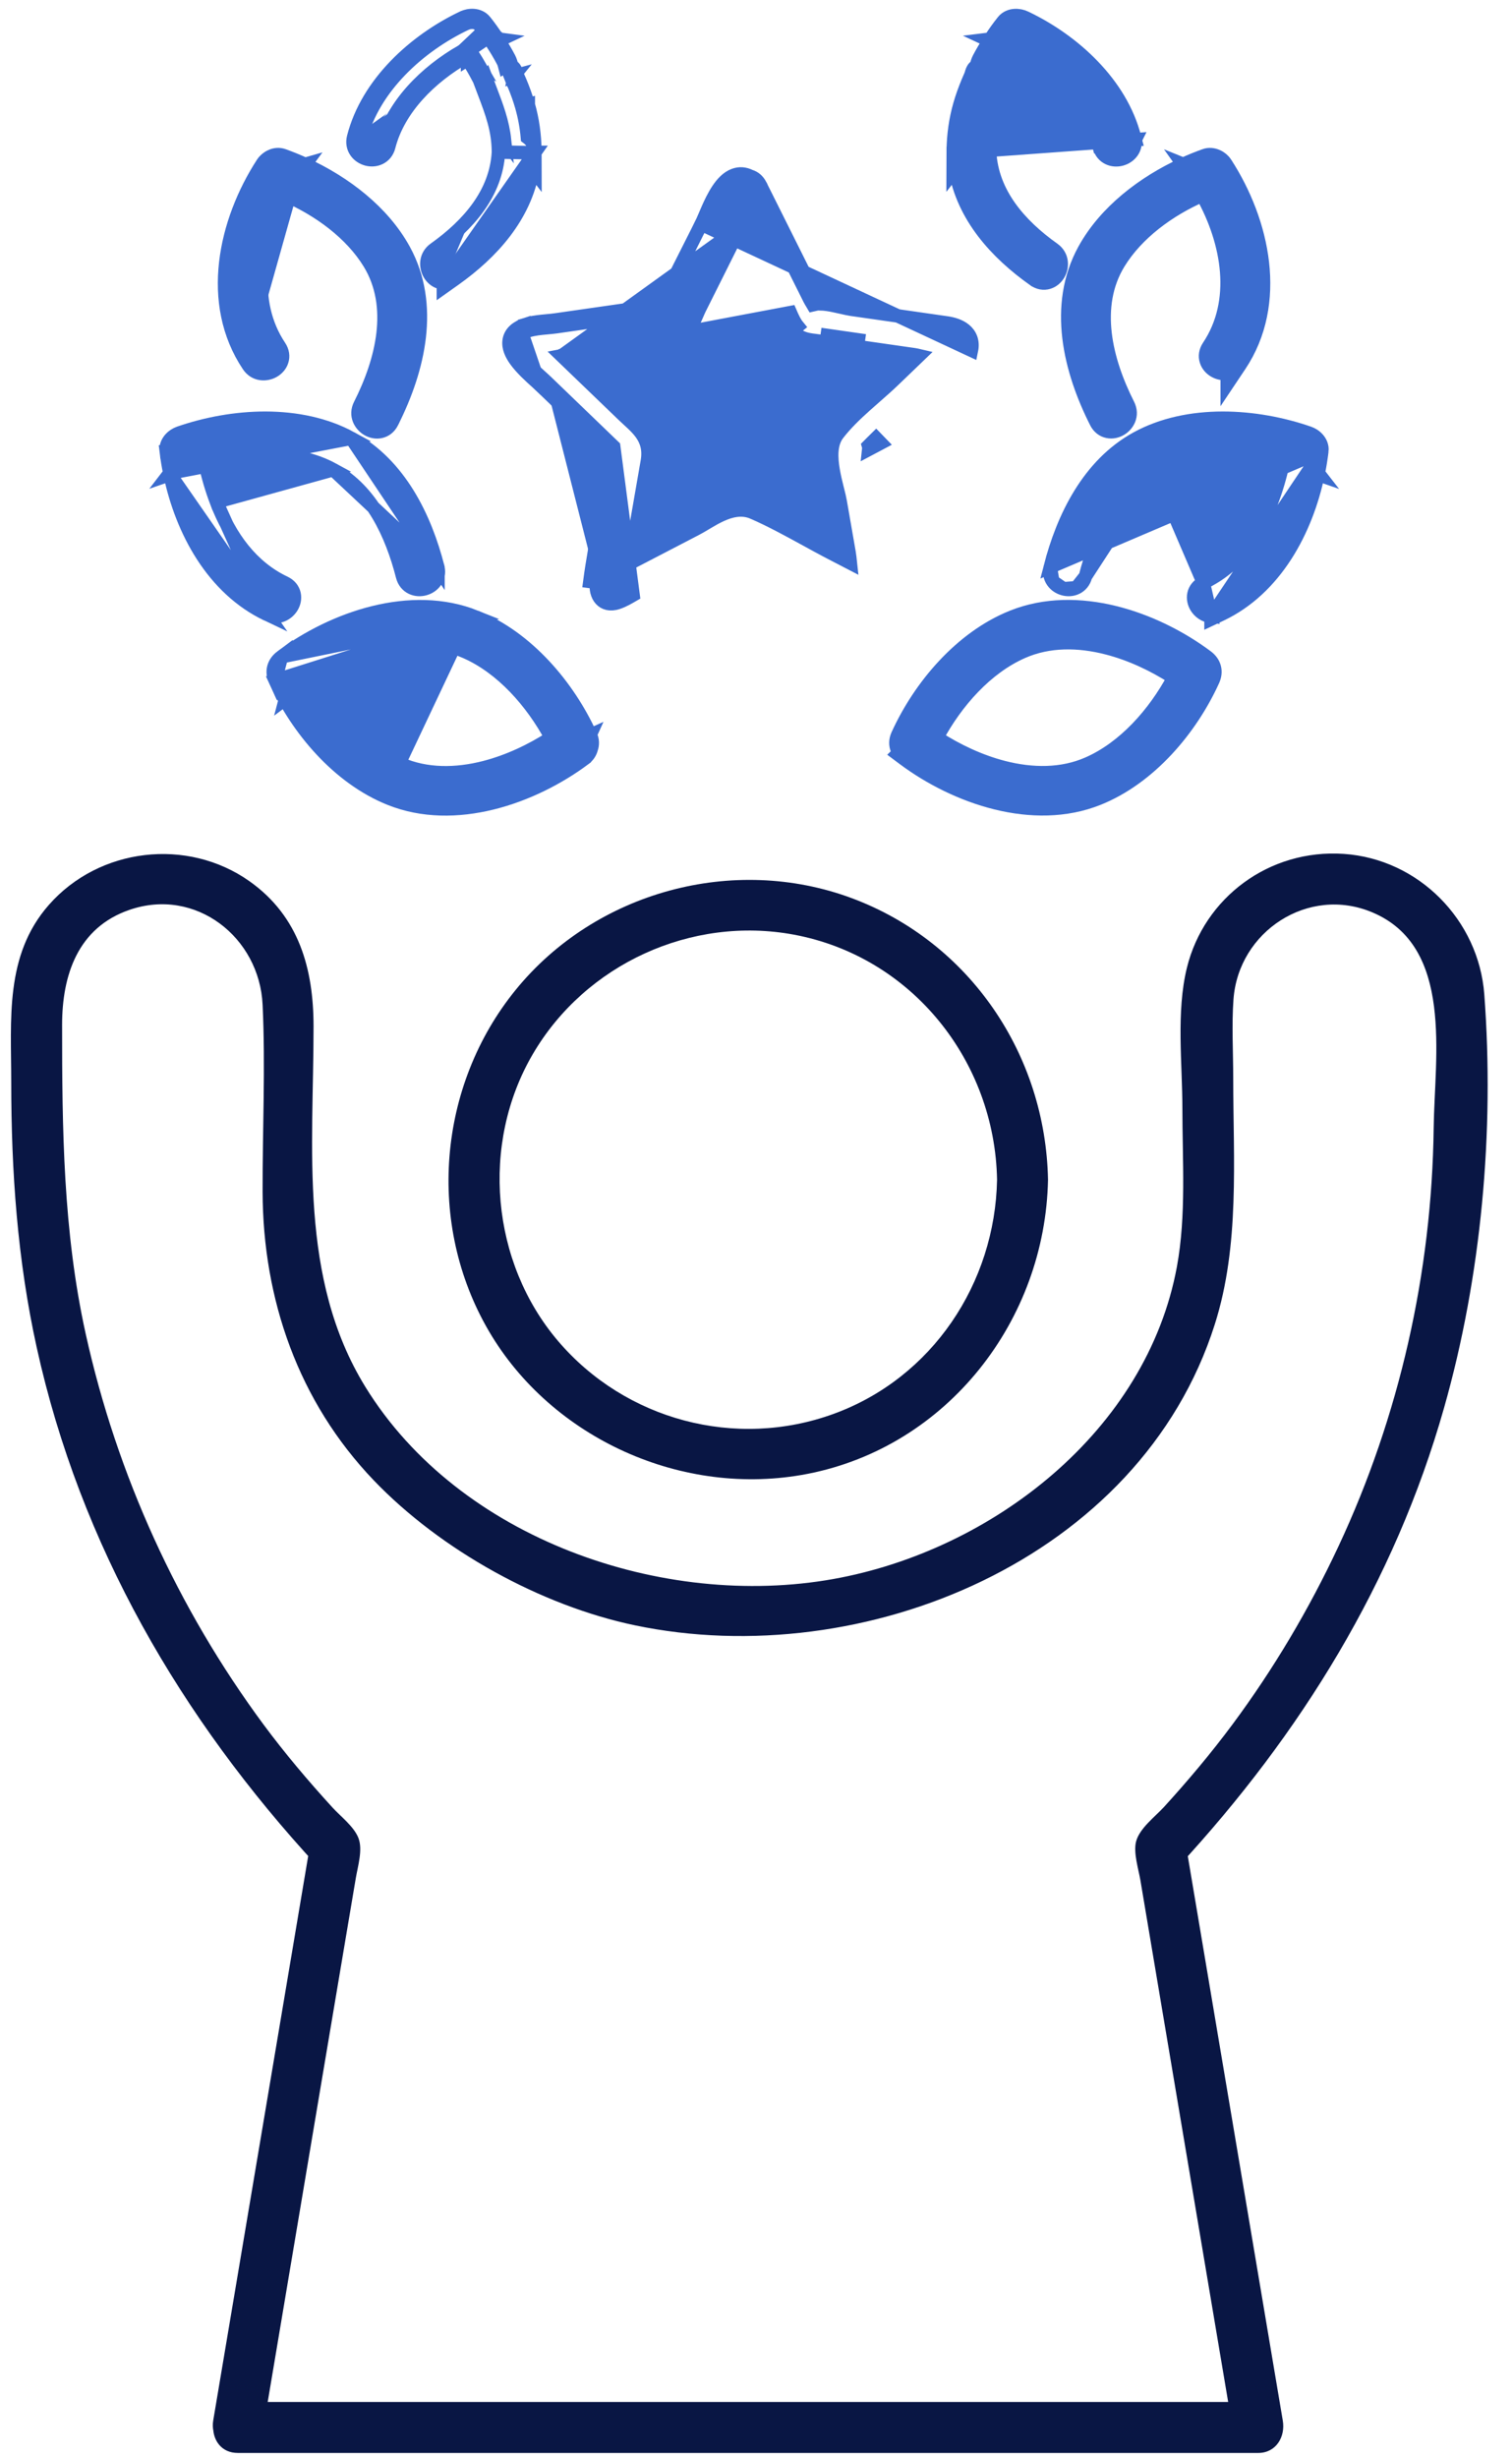
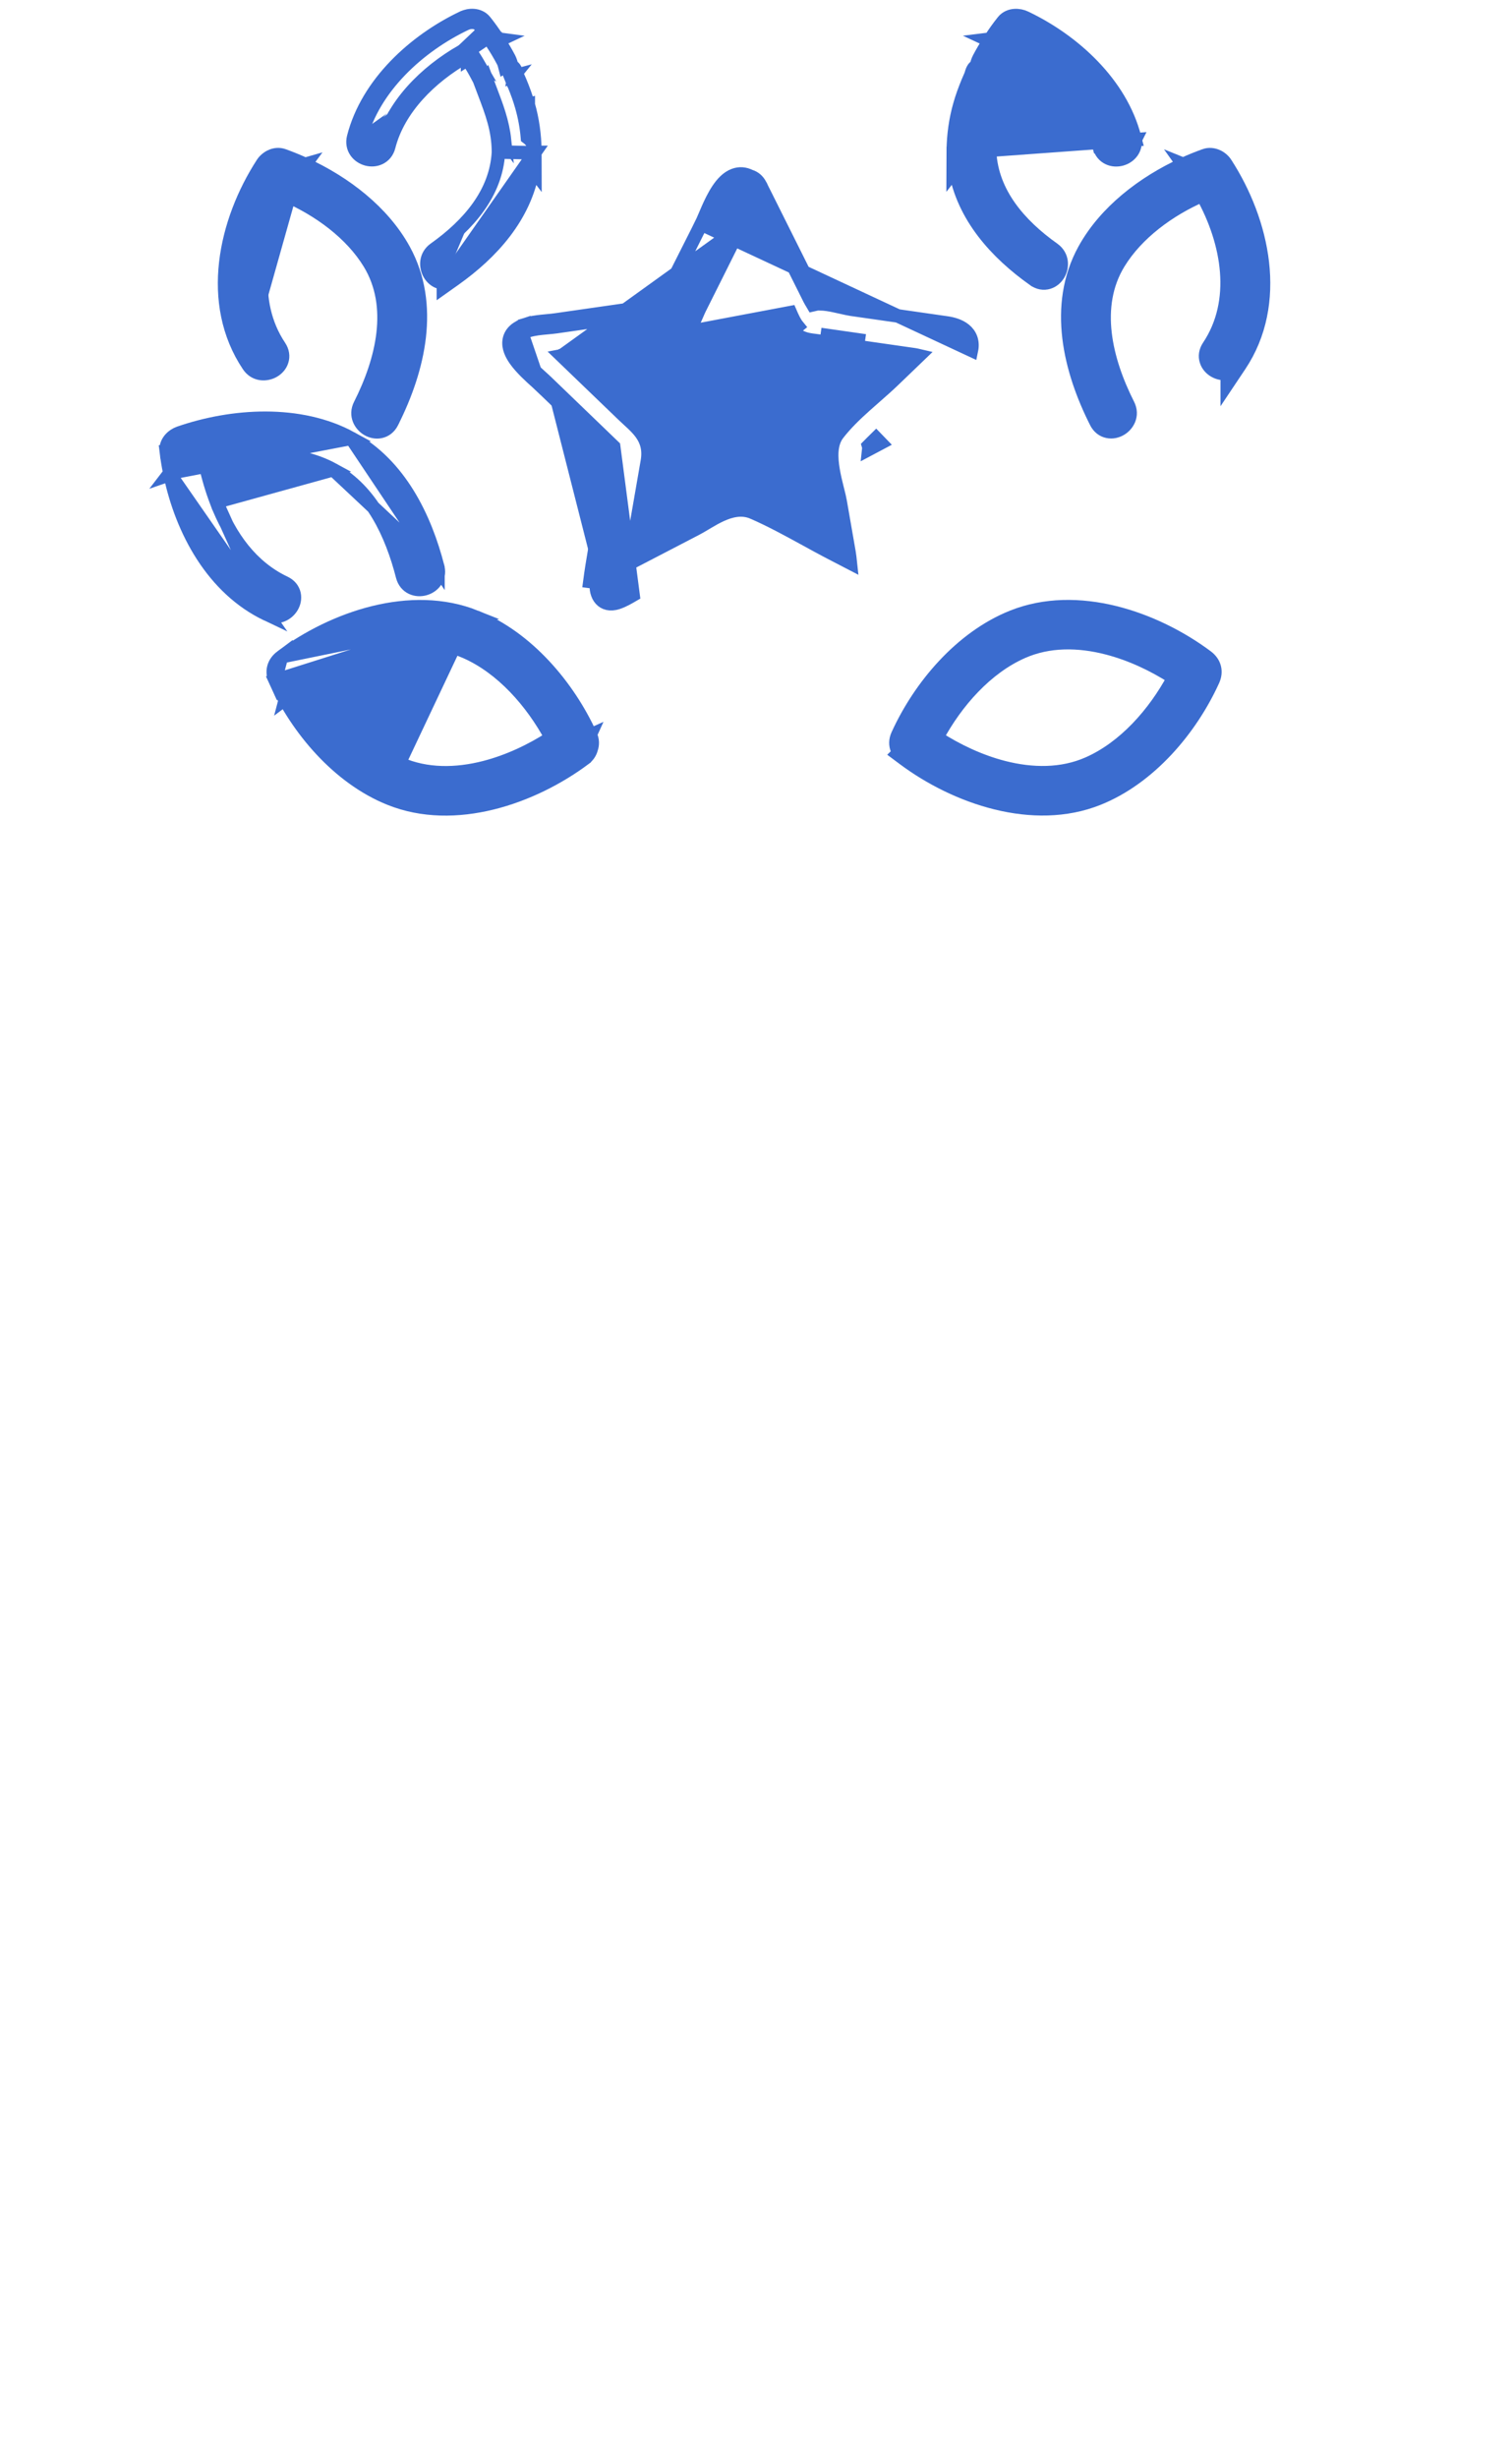
<svg xmlns="http://www.w3.org/2000/svg" width="56" height="91" viewBox="0 0 56 91" fill="none">
-   <path d="M9.715 90.126C10.464 85.672 11.213 81.219 11.961 76.765L13.176 69.55C13.251 69.101 13.442 68.493 13.277 68.061C13.111 67.629 12.622 67.263 12.319 66.932C11.415 65.943 10.552 64.922 9.755 63.847C6.576 59.545 4.329 54.611 3.174 49.389C2.337 45.598 2.3 41.799 2.3 37.946C2.3 36.114 2.877 34.35 4.792 33.69C7.253 32.84 9.609 34.71 9.726 37.2C9.835 39.501 9.72 41.825 9.726 44.129C9.738 48.12 11.053 51.898 13.842 54.811C16.324 57.401 20.034 59.451 23.516 60.18C31.969 61.949 42.231 57.739 44.992 49.037C45.924 46.104 45.675 42.951 45.675 39.915C45.675 38.952 45.615 37.969 45.684 37.008C45.864 34.487 48.46 32.78 50.832 33.784C53.851 35.059 53.133 39.109 53.099 41.765C53.033 47.102 51.833 52.433 49.566 57.27C48.483 59.585 47.17 61.798 45.647 63.85C44.855 64.916 44 65.931 43.106 66.912C42.78 67.266 42.211 67.692 42.079 68.178C41.968 68.587 42.168 69.213 42.237 69.619L42.743 72.629L45.487 88.934C45.555 89.334 45.621 89.734 45.69 90.132L46.599 88.937H8.806C7.591 88.937 7.591 90.824 8.806 90.824H46.602C47.265 90.824 47.611 90.223 47.511 89.629C46.307 82.48 45.104 75.327 43.9 68.178L43.657 69.096C48.18 64.196 51.647 58.593 53.479 52.144C54.866 47.27 55.355 41.891 54.974 36.82C54.769 34.067 52.542 31.806 49.772 31.617C47.002 31.428 44.598 33.241 43.96 35.831C43.557 37.466 43.792 39.381 43.792 41.044C43.792 42.971 43.94 44.998 43.589 46.902C42.465 52.985 36.751 57.41 30.868 58.465C24.562 59.594 17.007 56.995 13.531 51.35C11.053 47.325 11.613 42.525 11.613 38.009C11.613 35.879 11.078 33.93 9.24 32.629C6.939 31.002 3.675 31.383 1.811 33.504C0.167 35.37 0.416 37.754 0.416 40.058C0.416 43.371 0.644 46.645 1.359 49.889C2.974 57.218 6.693 63.613 11.75 69.09L11.507 68.172C10.304 75.322 9.1 82.474 7.897 89.623C7.697 90.809 9.515 91.321 9.715 90.123V90.126Z" fill="#091644" />
-   <path d="M36.928 43.681C36.854 47.514 34.53 51.016 30.883 52.348C27.235 53.68 23.159 52.571 20.675 49.661C18.191 46.751 17.782 42.363 19.737 39.024C21.686 35.697 25.611 33.899 29.407 34.608C33.781 35.425 36.846 39.29 36.928 43.681C36.951 44.893 38.838 44.898 38.815 43.681C38.727 39.059 35.928 34.894 31.56 33.261C27.166 31.62 22.055 33.018 19.099 36.652C16.207 40.208 15.784 45.322 18.108 49.289C20.432 53.257 25.291 55.472 29.908 54.572C35.099 53.56 38.715 48.88 38.815 43.681C38.838 42.466 36.951 42.466 36.928 43.681Z" fill="#091644" />
  <path d="M24.468 11.282C24.543 11.076 24.645 10.875 24.747 10.688C24.792 10.606 24.837 10.528 24.879 10.452C24.957 10.316 25.029 10.187 25.094 10.057C25.386 9.472 25.679 8.885 25.972 8.3L24.468 11.282ZM24.468 11.282C24.466 11.283 24.463 11.283 24.461 11.283C24.431 11.289 24.405 11.293 24.38 11.298C24.34 11.306 24.304 11.312 24.266 11.318C24.266 11.318 24.266 11.318 24.266 11.318L22.542 11.565L22.542 11.565L20.57 11.848C20.57 11.848 20.57 11.848 20.57 11.848C20.468 11.863 20.366 11.872 20.256 11.882C20.192 11.888 20.125 11.894 20.054 11.902C19.871 11.921 19.673 11.948 19.488 12.007L19.563 12.245M24.468 11.282L24.381 11.509C24.379 11.516 24.375 11.532 24.373 11.553C24.349 11.558 24.325 11.562 24.302 11.565L22.578 11.813L20.605 12.096C20.498 12.111 20.384 12.121 20.269 12.132C20.028 12.154 19.78 12.177 19.563 12.245M19.563 12.245C18.507 12.579 19.524 13.492 20.03 13.947C20.095 14.005 20.151 14.055 20.194 14.096M19.563 12.245L19.488 12.007C19.149 12.114 18.907 12.305 18.86 12.603C18.817 12.868 18.949 13.124 19.086 13.32C19.306 13.633 19.661 13.952 19.88 14.148C19.938 14.2 19.987 14.244 20.021 14.277L20.021 14.277L20.194 14.096M20.194 14.096L22.729 16.537L23.447 22.031C23.262 22.139 23.071 22.249 22.877 22.312C22.319 22.495 22.029 22.055 22.094 21.562M20.194 14.096L20.021 14.277L22.613 16.774C22.614 16.774 22.614 16.774 22.615 16.775C22.616 16.776 22.619 16.779 22.622 16.782L22.649 16.811C22.652 16.814 22.655 16.817 22.658 16.82C22.589 17.127 22.541 17.447 22.494 17.754C22.471 17.912 22.448 18.066 22.422 18.213C22.36 18.568 22.293 18.926 22.226 19.287C22.087 20.029 21.946 20.781 21.847 21.529C21.847 21.529 21.847 21.529 21.847 21.529L22.094 21.562M22.094 21.562C22.193 20.82 22.331 20.081 22.47 19.342C22.538 18.979 22.606 18.617 22.669 18.255L22.094 21.562ZM20.805 13.174L23.067 15.352L23.067 15.352C23.14 15.422 23.202 15.479 23.265 15.537C23.316 15.584 23.367 15.631 23.425 15.685C23.54 15.795 23.654 15.911 23.749 16.042C23.95 16.319 24.053 16.643 23.976 17.083L23.976 17.083C23.784 18.186 23.592 19.291 23.401 20.395L23.401 20.395C23.381 20.508 23.37 20.634 23.357 20.777C23.355 20.799 23.353 20.821 23.351 20.843L24.241 20.381L25.781 19.581C25.885 19.527 25.994 19.462 26.115 19.39C26.145 19.372 26.177 19.353 26.209 19.334C26.363 19.242 26.534 19.145 26.709 19.065C27.056 18.907 27.476 18.794 27.891 18.976L27.892 18.976C28.551 19.264 29.201 19.62 29.835 19.967C30.144 20.137 30.45 20.304 30.751 20.461L30.636 20.682L30.751 20.461L31.495 20.847C31.48 20.706 31.466 20.576 31.445 20.451L31.445 20.451L31.119 18.58C31.119 18.58 31.119 18.58 31.119 18.58C31.098 18.458 31.061 18.307 31.016 18.128C31.01 18.106 31.005 18.084 30.999 18.062C30.949 17.86 30.893 17.631 30.855 17.402C30.816 17.174 30.792 16.935 30.808 16.71C30.825 16.486 30.883 16.257 31.028 16.069L31.028 16.069C31.321 15.689 31.682 15.342 32.045 15.017C32.173 14.902 32.299 14.791 32.424 14.682C32.659 14.475 32.887 14.276 33.099 14.071L33.099 14.071L34.035 13.171C33.962 13.154 33.908 13.142 33.872 13.137L33.872 13.137L32.004 12.869L32.004 12.869L30.355 12.633L30.355 12.633C30.319 12.627 30.279 12.623 30.236 12.617C30.122 12.604 29.986 12.587 29.869 12.557C29.689 12.51 29.503 12.422 29.352 12.236C29.352 12.236 29.352 12.236 29.351 12.236L29.545 12.078C29.43 11.938 29.349 11.753 29.272 11.576L20.805 13.174ZM20.805 13.174C20.89 13.154 20.945 13.141 20.969 13.138L20.933 12.89L20.969 13.138C21.601 13.047 22.232 12.956 22.864 12.866C23.404 12.788 23.944 12.71 24.485 12.633L24.485 12.633C24.523 12.627 24.564 12.622 24.606 12.617C24.889 12.585 25.266 12.541 25.529 12.185L25.53 12.184C25.622 12.058 25.693 11.914 25.752 11.784C25.775 11.732 25.796 11.684 25.816 11.639C25.849 11.561 25.88 11.491 25.914 11.421C26.18 10.89 26.446 10.358 26.712 9.826L26.713 9.823C26.948 9.352 27.184 8.88 27.42 8.409L20.805 13.174ZM24.711 11.346C24.709 11.351 24.707 11.356 24.705 11.361L24.705 11.344C24.707 11.345 24.709 11.345 24.711 11.346ZM35.979 12.969C36.012 12.812 36.005 12.664 35.956 12.529C35.907 12.394 35.822 12.289 35.723 12.21C35.532 12.057 35.281 11.989 35.073 11.959L35.073 11.959C34.483 11.874 33.894 11.79 33.304 11.705L33.302 11.704C32.713 11.62 32.124 11.535 31.535 11.451C31.427 11.435 31.309 11.408 31.174 11.377C31.087 11.357 30.993 11.336 30.89 11.315C30.729 11.281 30.547 11.25 30.372 11.247C30.36 11.223 30.348 11.201 30.336 11.181C30.313 11.141 30.294 11.109 30.277 11.08C30.252 11.039 30.232 11.006 30.215 10.972L30.215 10.971L30.213 10.967C29.656 9.853 29.099 8.738 28.542 7.622L28.542 7.622L28.35 7.238L28.21 6.959C28.195 6.918 28.175 6.877 28.15 6.839C28.066 6.679 27.936 6.573 27.783 6.527C27.587 6.429 27.385 6.413 27.186 6.488C26.933 6.582 26.74 6.803 26.595 7.021C26.445 7.246 26.319 7.509 26.217 7.741C26.173 7.839 26.135 7.928 26.102 8.008C26.051 8.127 26.01 8.225 25.972 8.3L35.979 12.969ZM32.175 16.639C32.176 16.629 32.178 16.619 32.178 16.608C32.18 16.581 32.179 16.546 32.167 16.506C32.21 16.463 32.253 16.419 32.295 16.376C32.345 16.323 32.395 16.272 32.446 16.223L32.62 16.403L32.175 16.639ZM30.137 11.263C30.126 11.265 30.113 11.268 30.1 11.272C30.09 11.255 30.08 11.238 30.07 11.221C30.04 11.172 30.012 11.125 29.991 11.083L29.989 11.08C29.432 9.965 28.875 8.85 28.318 7.734L30.137 11.263ZM30.39 12.385L32.039 12.621L30.39 12.385Z" fill="#3B6CCF" stroke="#3B6CCF" stroke-width="0.5" />
  <path d="M17.62 22.845C19.532 23.611 21.052 25.42 21.87 27.219C21.953 27.402 21.95 27.577 21.896 27.727C21.86 27.863 21.779 27.993 21.64 28.096L21.64 28.097C19.721 29.527 16.848 30.534 14.444 29.569M17.62 22.845L10.194 25.195C11.012 26.995 12.532 28.803 14.444 29.569M17.62 22.845C15.217 21.881 12.344 22.887 10.424 24.317L17.62 22.845ZM14.444 29.569L14.537 29.337L14.444 29.569C14.444 29.569 14.444 29.569 14.444 29.569ZM21.491 27.896C21.355 27.997 21.214 28.096 21.07 28.193L21.491 27.896ZM21.491 27.896C21.581 27.829 21.633 27.745 21.656 27.656M21.491 27.896L21.656 27.656M21.656 27.656C21.694 27.556 21.697 27.441 21.642 27.322M21.656 27.656L21.85 27.228C21.85 27.228 21.85 27.228 21.85 27.228L21.642 27.322M21.642 27.322C21.572 27.166 21.495 27.011 21.414 26.855L21.642 27.322ZM20.418 27.314C20.488 27.269 20.558 27.222 20.626 27.175C20.667 27.25 20.706 27.324 20.743 27.398C20.674 27.445 20.605 27.491 20.534 27.537L20.418 27.314ZM20.418 27.314C19.701 25.983 18.59 24.724 17.248 24.135C16.275 23.708 15.178 23.716 14.101 23.995C13.229 24.22 12.381 24.622 11.646 25.097C12.363 26.429 13.473 27.688 14.815 28.277C15.788 28.703 16.886 28.695 17.962 28.417C18.835 28.191 19.683 27.79 20.418 27.314ZM10.656 25.569C10.686 25.627 10.717 25.684 10.748 25.741L10.577 25.869L10.656 25.569ZM10.424 24.318C10.292 24.416 10.188 24.546 10.143 24.709C10.099 24.873 10.123 25.04 10.194 25.195L10.424 24.318Z" fill="#3B6CCF" stroke="#3B6CCF" stroke-width="0.5" />
  <path d="M16.221 21.027C16.26 21.215 16.22 21.389 16.124 21.527C16.026 21.668 15.879 21.759 15.728 21.8C15.578 21.841 15.404 21.837 15.249 21.763C15.087 21.686 14.963 21.541 14.911 21.34C14.509 19.771 13.762 18.167 12.343 17.391L16.221 21.027ZM16.221 21.027V21.023L16.213 20.993C15.747 19.173 14.806 17.211 13.011 16.229L16.221 21.027ZM8.02 18.587C8.51 19.872 9.308 20.994 10.545 21.579L10.545 21.579C10.732 21.668 10.853 21.817 10.892 21.996C10.929 22.166 10.887 22.335 10.807 22.469C10.65 22.733 10.291 22.939 9.903 22.754L8.02 18.587ZM8.02 18.587C7.846 18.129 7.707 17.658 7.603 17.18L7.603 17.18L7.602 17.179C7.6 17.166 7.597 17.153 7.594 17.139C9.155 16.708 10.978 16.645 12.343 17.391L8.02 18.587ZM6.301 17.568C6.739 19.651 7.883 21.798 9.903 22.754L6.301 17.568ZM6.301 17.568L6.234 17.591L6.29 17.518M6.301 17.568L6.29 17.518M6.29 17.518C6.234 17.245 6.19 16.973 6.158 16.705L6.406 16.675L6.158 16.706C6.136 16.522 6.212 16.367 6.304 16.26C6.395 16.155 6.516 16.077 6.635 16.035L6.635 16.035L6.635 16.035C8.586 15.357 11.106 15.185 13.011 16.229L6.29 17.518Z" fill="#3B6CCF" stroke="#3B6CCF" stroke-width="0.5" />
  <path d="M11.302 6.089L11.305 6.085L11.298 6.087C11.032 5.965 10.764 5.856 10.498 5.76L11.302 6.089ZM11.302 6.089C12.768 6.763 14.179 7.836 14.956 9.249C16.08 11.295 15.49 13.686 14.542 15.584V15.586L14.515 15.639C14.422 15.824 14.269 15.94 14.091 15.977C13.922 16.012 13.753 15.972 13.618 15.893C13.352 15.739 13.14 15.38 13.336 14.991L13.336 14.991C14.174 13.334 14.657 11.339 13.687 9.746L13.687 9.746C13.015 8.643 11.822 7.767 10.585 7.231C9.609 8.988 9.236 11.162 10.352 12.832L10.352 12.832C10.467 13.005 10.494 13.195 10.437 13.368C10.384 13.534 10.263 13.66 10.128 13.737C9.862 13.89 9.445 13.894 9.204 13.533M11.302 6.089L10.498 5.76C10.174 5.644 9.861 5.841 9.724 6.053L9.724 6.053C8.334 8.199 7.656 11.219 9.204 13.533M9.204 13.533L9.412 13.394L9.204 13.533C9.204 13.533 9.204 13.533 9.204 13.533Z" fill="#3B6CCF" stroke="#3B6CCF" stroke-width="0.5" />
  <path d="M16.423 10.474C16.376 10.472 16.33 10.463 16.285 10.45C16.118 10.4 15.991 10.281 15.912 10.147C15.757 9.882 15.75 9.468 16.1 9.219L16.1 9.219C17.358 8.326 18.376 7.148 18.461 5.642C18.461 5.637 18.461 5.633 18.461 5.628M16.423 10.474L19.81 5.642L19.809 5.642L19.809 5.629C19.809 5.607 19.809 5.585 19.808 5.563M16.423 10.474V10.633L16.818 10.353C18.229 9.353 19.429 8.024 19.739 6.277M16.423 10.474L19.739 6.277M18.461 5.628C18.461 5.628 18.461 5.628 18.461 5.628H18.462C18.462 5.623 18.462 5.619 18.462 5.615L18.496 4.932L18.686 5.182C18.614 4.509 18.394 3.932 18.156 3.309C18.112 3.195 18.068 3.08 18.024 2.962L17.879 3.193L17.757 2.96M18.461 5.628C18.458 4.803 18.214 4.164 17.927 3.411C17.871 3.266 17.814 3.116 17.757 2.96M18.461 5.628C18.461 5.628 18.461 5.628 18.461 5.628L18.462 5.628L19.809 5.66M17.757 2.96C17.748 2.937 17.74 2.915 17.732 2.892L17.729 2.883L17.726 2.874C17.718 2.847 17.713 2.82 17.709 2.792C17.698 2.72 17.699 2.647 17.713 2.575L17.687 2.559L17.756 2.451L17.769 2.457C17.692 2.323 17.61 2.192 17.527 2.062C17.51 2.035 17.492 2.008 17.475 1.981C17.401 2.02 17.328 2.06 17.255 2.102M17.757 2.96L17.677 2.809C17.569 2.602 17.446 2.399 17.317 2.196M17.255 2.102C17.209 2.032 17.162 1.963 17.114 1.894C15.768 2.666 14.537 3.876 14.156 5.365C14.023 5.889 13.205 5.666 13.339 5.143M17.255 2.102C15.938 2.853 14.758 4.02 14.398 5.427C14.347 5.627 14.223 5.773 14.061 5.85C13.905 5.925 13.732 5.929 13.582 5.888C13.431 5.846 13.284 5.755 13.186 5.614C13.084 5.468 13.046 5.281 13.097 5.081M17.255 2.102C17.276 2.133 17.297 2.165 17.317 2.196M13.339 5.143C13.823 3.246 15.505 1.706 17.251 0.877C17.408 0.804 17.643 0.791 17.765 0.943M13.339 5.143L13.097 5.081C13.097 5.081 13.097 5.081 13.097 5.081M13.339 5.143L13.097 5.081M17.765 0.943C17.884 1.092 17.996 1.245 18.104 1.402L18.401 1.44L18.401 1.44L18.433 1.444M17.765 0.943L17.765 0.943L17.765 0.943ZM18.433 1.444C18.445 1.463 18.457 1.482 18.469 1.5M18.433 1.444L18.554 1.46L18.469 1.5M18.433 1.444C18.429 1.439 18.425 1.433 18.422 1.427L18.421 1.427C18.278 1.208 18.126 0.994 17.96 0.787L17.96 0.787C17.844 0.642 17.681 0.586 17.539 0.576C17.398 0.566 17.258 0.598 17.145 0.651L17.145 0.651L17.144 0.651C15.359 1.499 13.606 3.087 13.097 5.081M18.469 1.5L18.241 1.609C18.381 1.824 18.514 2.046 18.632 2.272C18.663 2.331 18.682 2.391 18.697 2.45C18.748 2.418 18.82 2.397 18.905 2.421C18.921 2.426 18.937 2.432 18.95 2.439M18.469 1.5C18.605 1.712 18.736 1.931 18.854 2.156L18.855 2.158L18.855 2.158C18.906 2.257 18.933 2.356 18.95 2.439M18.95 2.439C18.955 2.462 18.96 2.484 18.964 2.505L18.966 2.518C18.985 2.614 18.994 2.663 19.012 2.704L18.889 2.76C18.895 2.779 18.901 2.8 18.907 2.823C18.909 2.83 18.911 2.837 18.913 2.845M18.95 2.439C19.013 2.47 19.047 2.517 19.058 2.534C19.079 2.563 19.093 2.593 19.102 2.616C19.12 2.658 19.135 2.708 19.149 2.763M18.913 2.845C18.919 2.86 18.926 2.875 18.932 2.89C18.968 2.873 18.992 2.851 19.006 2.835C19.007 2.835 19.007 2.834 19.008 2.834C19.013 2.828 19.017 2.822 19.021 2.817L18.968 2.831L18.913 2.845ZM18.913 2.845L18.95 2.828L19.038 2.79C19.041 2.783 19.043 2.778 19.044 2.776C19.044 2.776 19.044 2.776 19.044 2.777C19.043 2.778 19.042 2.782 19.041 2.788L19.141 2.744C19.144 2.75 19.147 2.757 19.149 2.763M19.149 2.763C19.151 2.769 19.153 2.776 19.155 2.783L19.037 2.813C19.036 2.82 19.035 2.829 19.033 2.839L19.006 3.061C19.016 3.085 19.027 3.11 19.037 3.134C19.148 3.401 19.247 3.671 19.325 3.948M19.149 2.763C19.19 2.854 19.229 2.946 19.267 3.036L19.267 3.036L19.268 3.039L19.268 3.039C19.381 3.311 19.484 3.591 19.566 3.88M19.325 3.948C19.432 4.324 19.502 4.706 19.535 5.093C19.682 5.202 19.792 5.371 19.808 5.563M19.325 3.948L19.566 3.88M19.325 3.948L19.565 3.879C19.565 3.88 19.565 3.88 19.566 3.88M19.808 5.563C19.811 5.589 19.811 5.616 19.81 5.642C19.809 5.648 19.809 5.654 19.809 5.66M19.808 5.563C19.801 4.994 19.723 4.431 19.566 3.88M19.809 5.66L19.811 6.371L19.739 6.277M19.809 5.66L19.739 6.277M17.317 2.196C17.317 2.196 17.317 2.196 17.317 2.196L17.527 2.062L17.317 2.197C17.317 2.197 17.317 2.197 17.317 2.196Z" fill="#3B6CCF" stroke="#3B6CCF" stroke-width="0.5" />
  <path d="M33.286 27.879C33.261 27.834 33.241 27.788 33.227 27.741C33.168 27.587 33.161 27.406 33.248 27.216M33.286 27.879L33.268 27.226L33.248 27.216C33.248 27.216 33.248 27.216 33.248 27.216M33.286 27.879L33.244 27.92L33.477 28.094C35.396 29.525 38.27 30.53 40.673 29.567C42.585 28.8 44.105 26.992 44.923 25.193C44.993 25.039 45.018 24.873 44.974 24.709C44.931 24.547 44.827 24.416 44.694 24.316L44.693 24.315C42.775 22.884 39.901 21.88 37.498 22.843C35.585 23.609 34.066 25.417 33.248 27.216M33.286 27.879L33.268 27.226L33.248 27.216C33.248 27.216 33.248 27.216 33.248 27.216M37.156 28.415C36.283 28.189 35.435 27.787 34.7 27.312C35.417 25.98 36.527 24.723 37.87 24.133L37.87 24.133C38.842 23.705 39.939 23.713 41.016 23.992C41.889 24.218 42.737 24.619 43.472 25.095C42.755 26.427 41.645 27.684 40.302 28.274L40.302 28.274C39.33 28.701 38.233 28.693 37.156 28.415Z" fill="#3B6CCF" stroke="#3B6CCF" stroke-width="0.5" />
-   <path d="M44.854 22.822C44.614 22.8 44.414 22.648 44.307 22.468C44.228 22.334 44.185 22.165 44.222 21.994C44.261 21.815 44.382 21.666 44.569 21.578L44.854 22.822ZM44.854 22.822V22.924L45.211 22.755C47.232 21.798 48.376 19.651 48.814 17.567L48.88 17.59L48.824 17.518C48.88 17.245 48.924 16.973 48.956 16.706C48.956 16.706 48.956 16.706 48.956 16.706L44.854 22.822ZM47.52 17.138C47.602 17.161 47.682 17.184 47.761 17.208M47.52 17.138C47.538 17.057 47.554 16.975 47.569 16.893L47.761 17.208M47.52 17.138C47.518 17.152 47.515 17.165 47.512 17.179L47.511 17.18C47.407 17.658 47.268 18.129 47.094 18.586L47.094 18.586C46.606 19.872 45.807 20.993 44.569 21.578L42.771 17.39C44.136 16.644 45.959 16.707 47.52 17.138ZM47.761 17.208C47.759 17.216 47.758 17.225 47.756 17.233L47.761 17.208ZM38.901 20.993L38.901 20.993C39.368 19.174 40.309 17.212 42.103 16.229C44.008 15.184 46.53 15.358 48.479 16.036C48.599 16.077 48.72 16.155 48.811 16.261C48.904 16.368 48.978 16.522 48.956 16.705L38.901 20.993ZM38.901 20.993C38.85 21.194 38.889 21.38 38.991 21.527M38.901 20.993L38.991 21.527M38.991 21.527C39.089 21.668 39.235 21.759 39.386 21.8M38.991 21.527L39.386 21.8M39.386 21.8C39.537 21.841 39.71 21.837 39.866 21.763M39.386 21.8L39.866 21.763M39.866 21.763C40.028 21.685 40.152 21.54 40.203 21.339M39.866 21.763L40.203 21.339M40.203 21.339C40.606 19.771 41.352 18.166 42.771 17.39L40.203 21.339Z" fill="#3B6CCF" stroke="#3B6CCF" stroke-width="0.5" />
  <path d="M44.987 13.733C45.12 13.809 45.288 13.848 45.454 13.825V14.217L45.912 13.532C47.46 11.218 46.781 8.198 45.392 6.052L45.392 6.051C45.318 5.937 45.205 5.841 45.076 5.784C44.947 5.727 44.783 5.701 44.62 5.759L44.62 5.759L44.619 5.76C44.353 5.855 44.086 5.964 43.821 6.085L43.811 6.081L43.816 6.088C42.349 6.762 40.939 7.835 40.161 9.249L40.161 9.249C39.026 11.315 39.637 13.731 40.601 15.636C40.695 15.821 40.847 15.937 41.025 15.973C41.195 16.009 41.364 15.968 41.498 15.89C41.765 15.736 41.976 15.377 41.78 14.988L41.78 14.988C40.942 13.331 40.459 11.337 41.43 9.743C42.102 8.641 43.293 7.764 44.531 7.228C45.507 8.984 45.882 11.159 44.764 12.829C44.649 13.001 44.623 13.191 44.679 13.364C44.732 13.53 44.852 13.656 44.987 13.733Z" fill="#3B6CCF" stroke="#3B6CCF" stroke-width="0.5" />
  <path d="M42.042 5.173L42.036 5.185C42.054 5.347 42.013 5.496 41.928 5.618C41.83 5.759 41.683 5.85 41.533 5.891C41.382 5.932 41.209 5.928 41.053 5.854C40.891 5.777 40.767 5.631 40.716 5.431L40.715 5.431C40.357 4.024 39.176 2.856 37.858 2.105C37.821 2.161 37.785 2.217 37.75 2.274L37.75 2.274C37.638 2.454 37.532 2.631 37.438 2.811L37.301 3.078C36.922 3.919 36.657 4.729 36.654 5.632C36.654 5.637 36.654 5.642 36.654 5.647C36.739 7.153 37.756 8.332 39.015 9.225L39.015 9.225C39.365 9.474 39.358 9.887 39.203 10.152C39.124 10.286 38.997 10.405 38.83 10.455C38.655 10.508 38.466 10.476 38.298 10.356L38.297 10.356C36.886 9.354 35.684 8.025 35.376 6.276L35.303 6.37L35.306 5.662L42.042 5.173ZM42.042 5.173L42.018 5.082C41.509 3.088 39.756 1.5 37.971 0.653C37.858 0.599 37.716 0.568 37.576 0.578C37.435 0.588 37.271 0.643 37.155 0.789L37.155 0.789C36.989 0.995 36.837 1.21 36.694 1.428L36.694 1.429C36.689 1.435 36.685 1.442 36.681 1.449L36.559 1.464L36.645 1.504C36.509 1.716 36.379 1.933 36.261 2.158L36.261 2.158C36.209 2.257 36.182 2.357 36.164 2.44C36.102 2.471 36.068 2.518 36.056 2.535C36.036 2.565 36.022 2.595 36.012 2.618C35.995 2.66 35.979 2.711 35.965 2.765C35.925 2.856 35.887 2.947 35.848 3.037L35.848 3.038L35.848 3.038L35.847 3.04C35.734 3.313 35.631 3.593 35.55 3.881C35.392 4.433 35.315 4.996 35.307 5.564C35.305 5.591 35.304 5.618 35.305 5.645L42.042 5.173Z" fill="#3B6CCF" stroke="#3B6CCF" stroke-width="0.5" />
</svg>